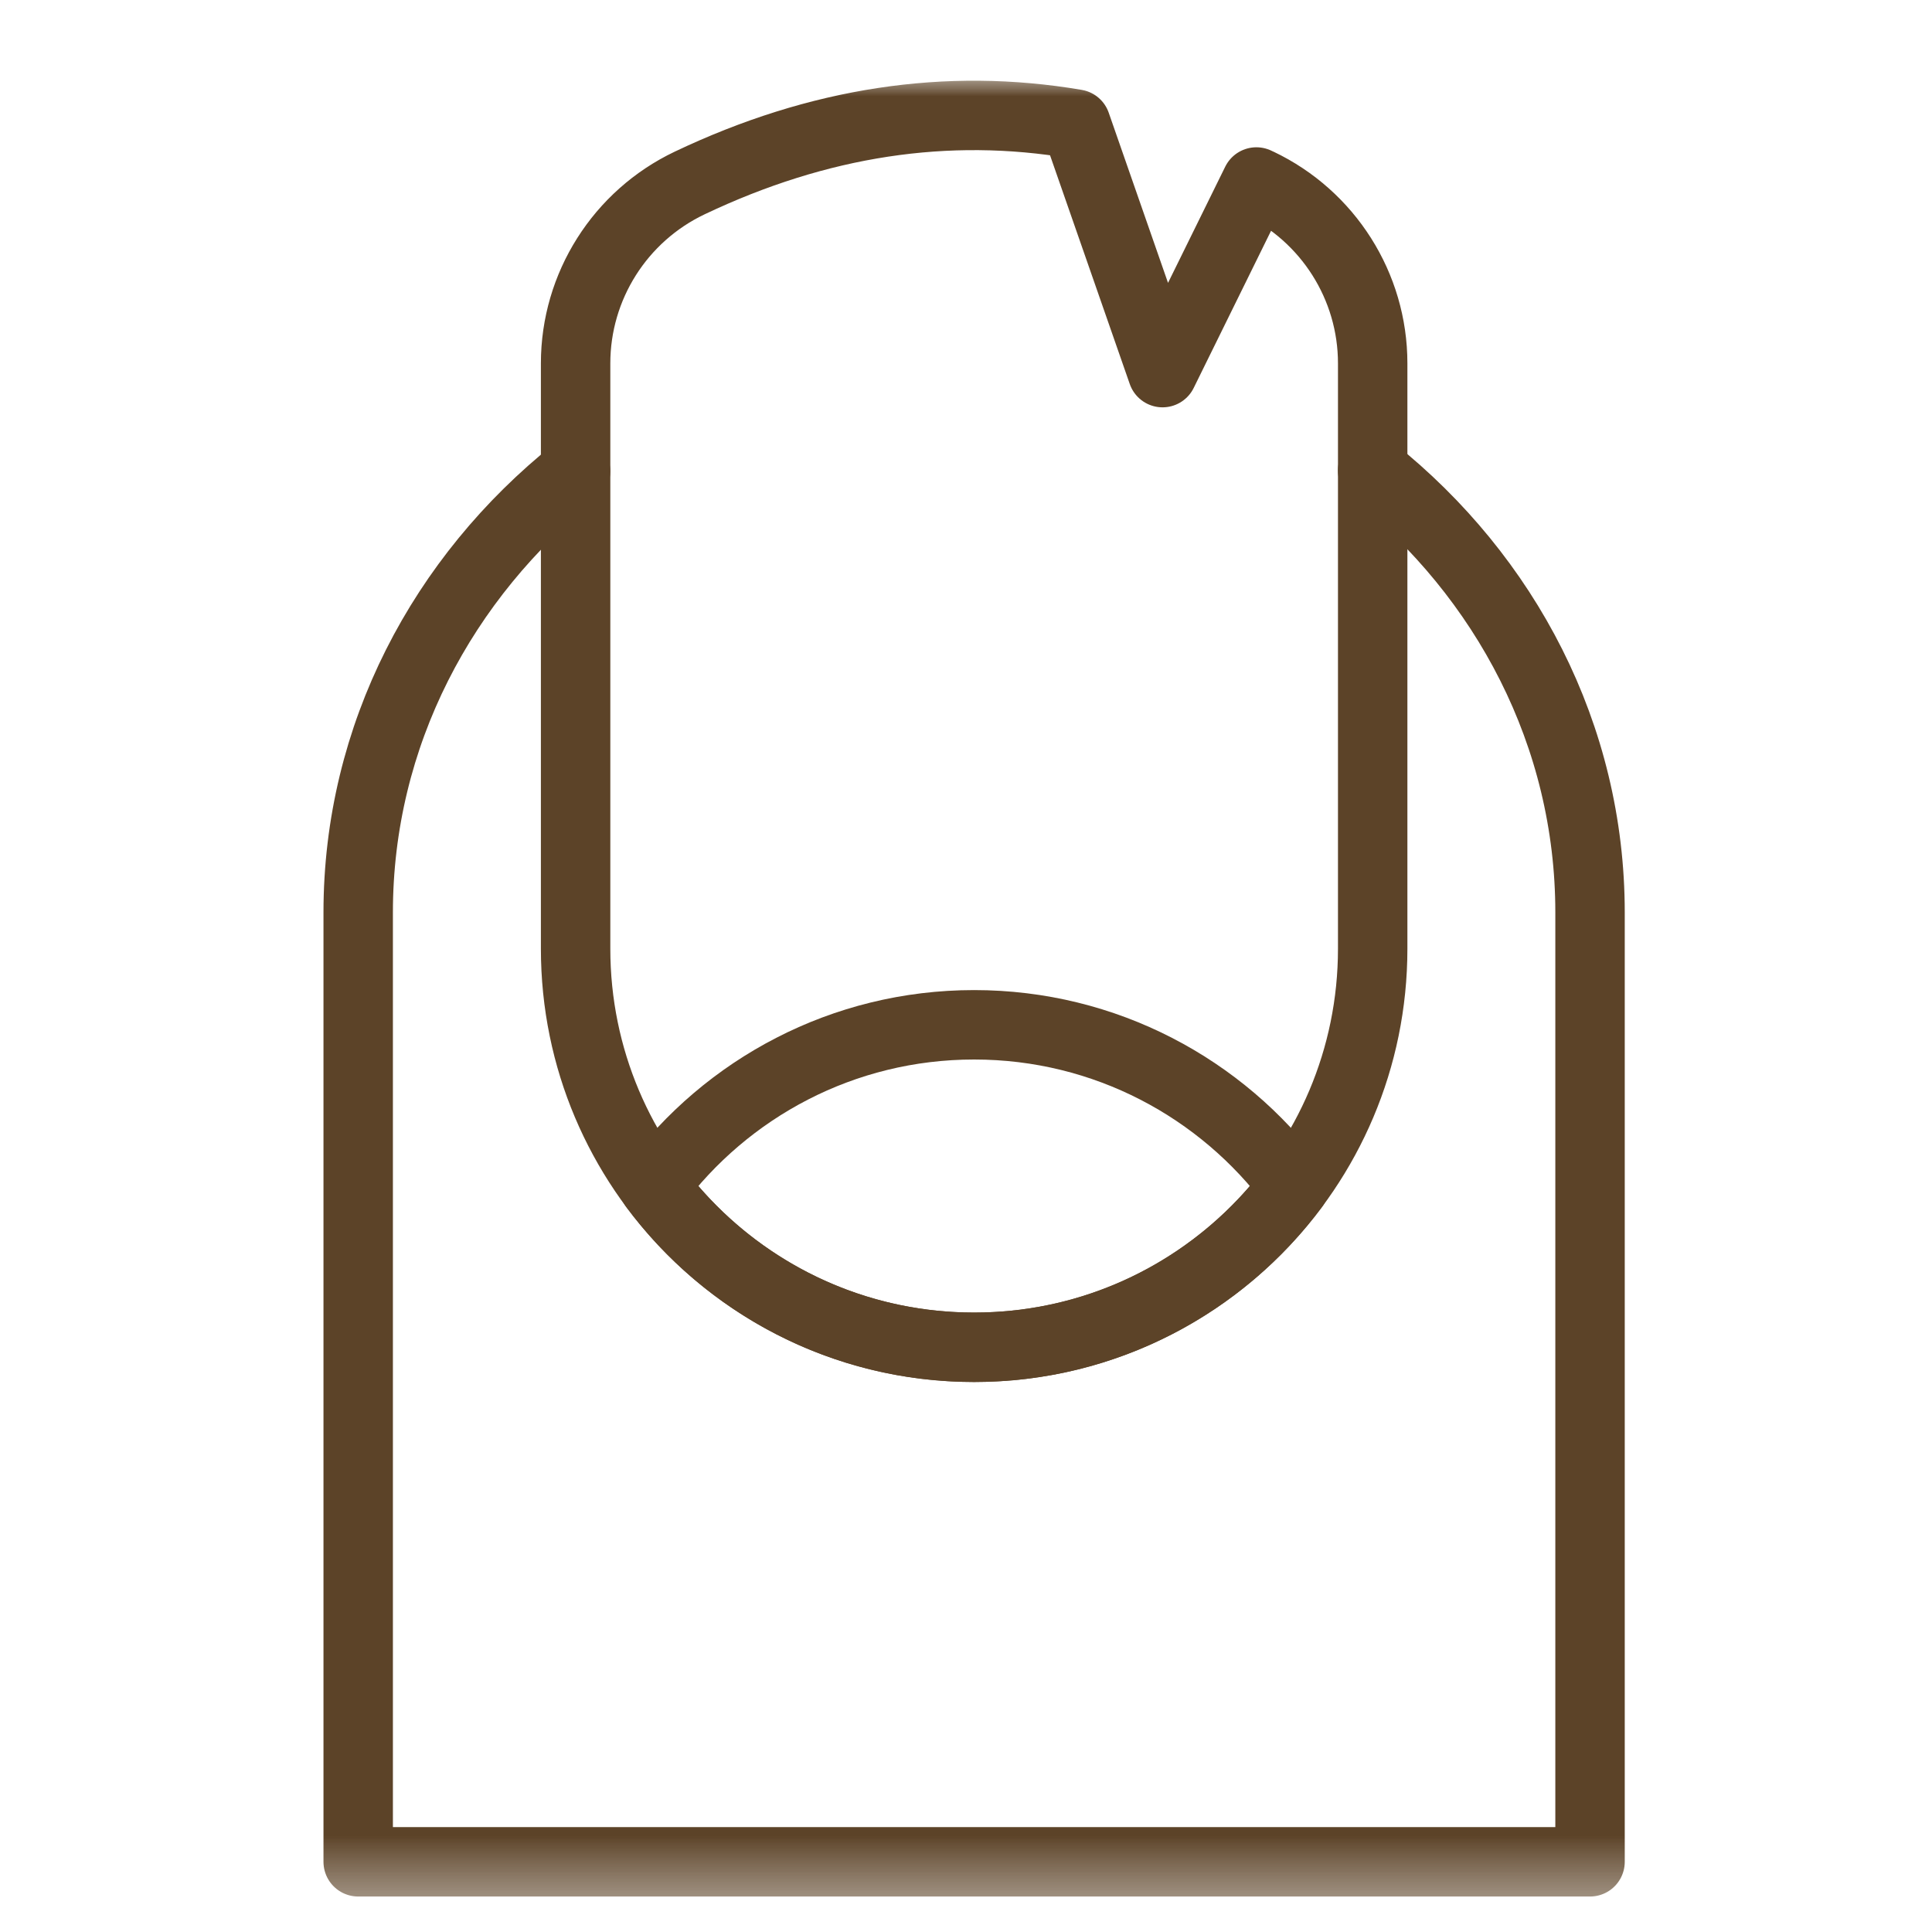
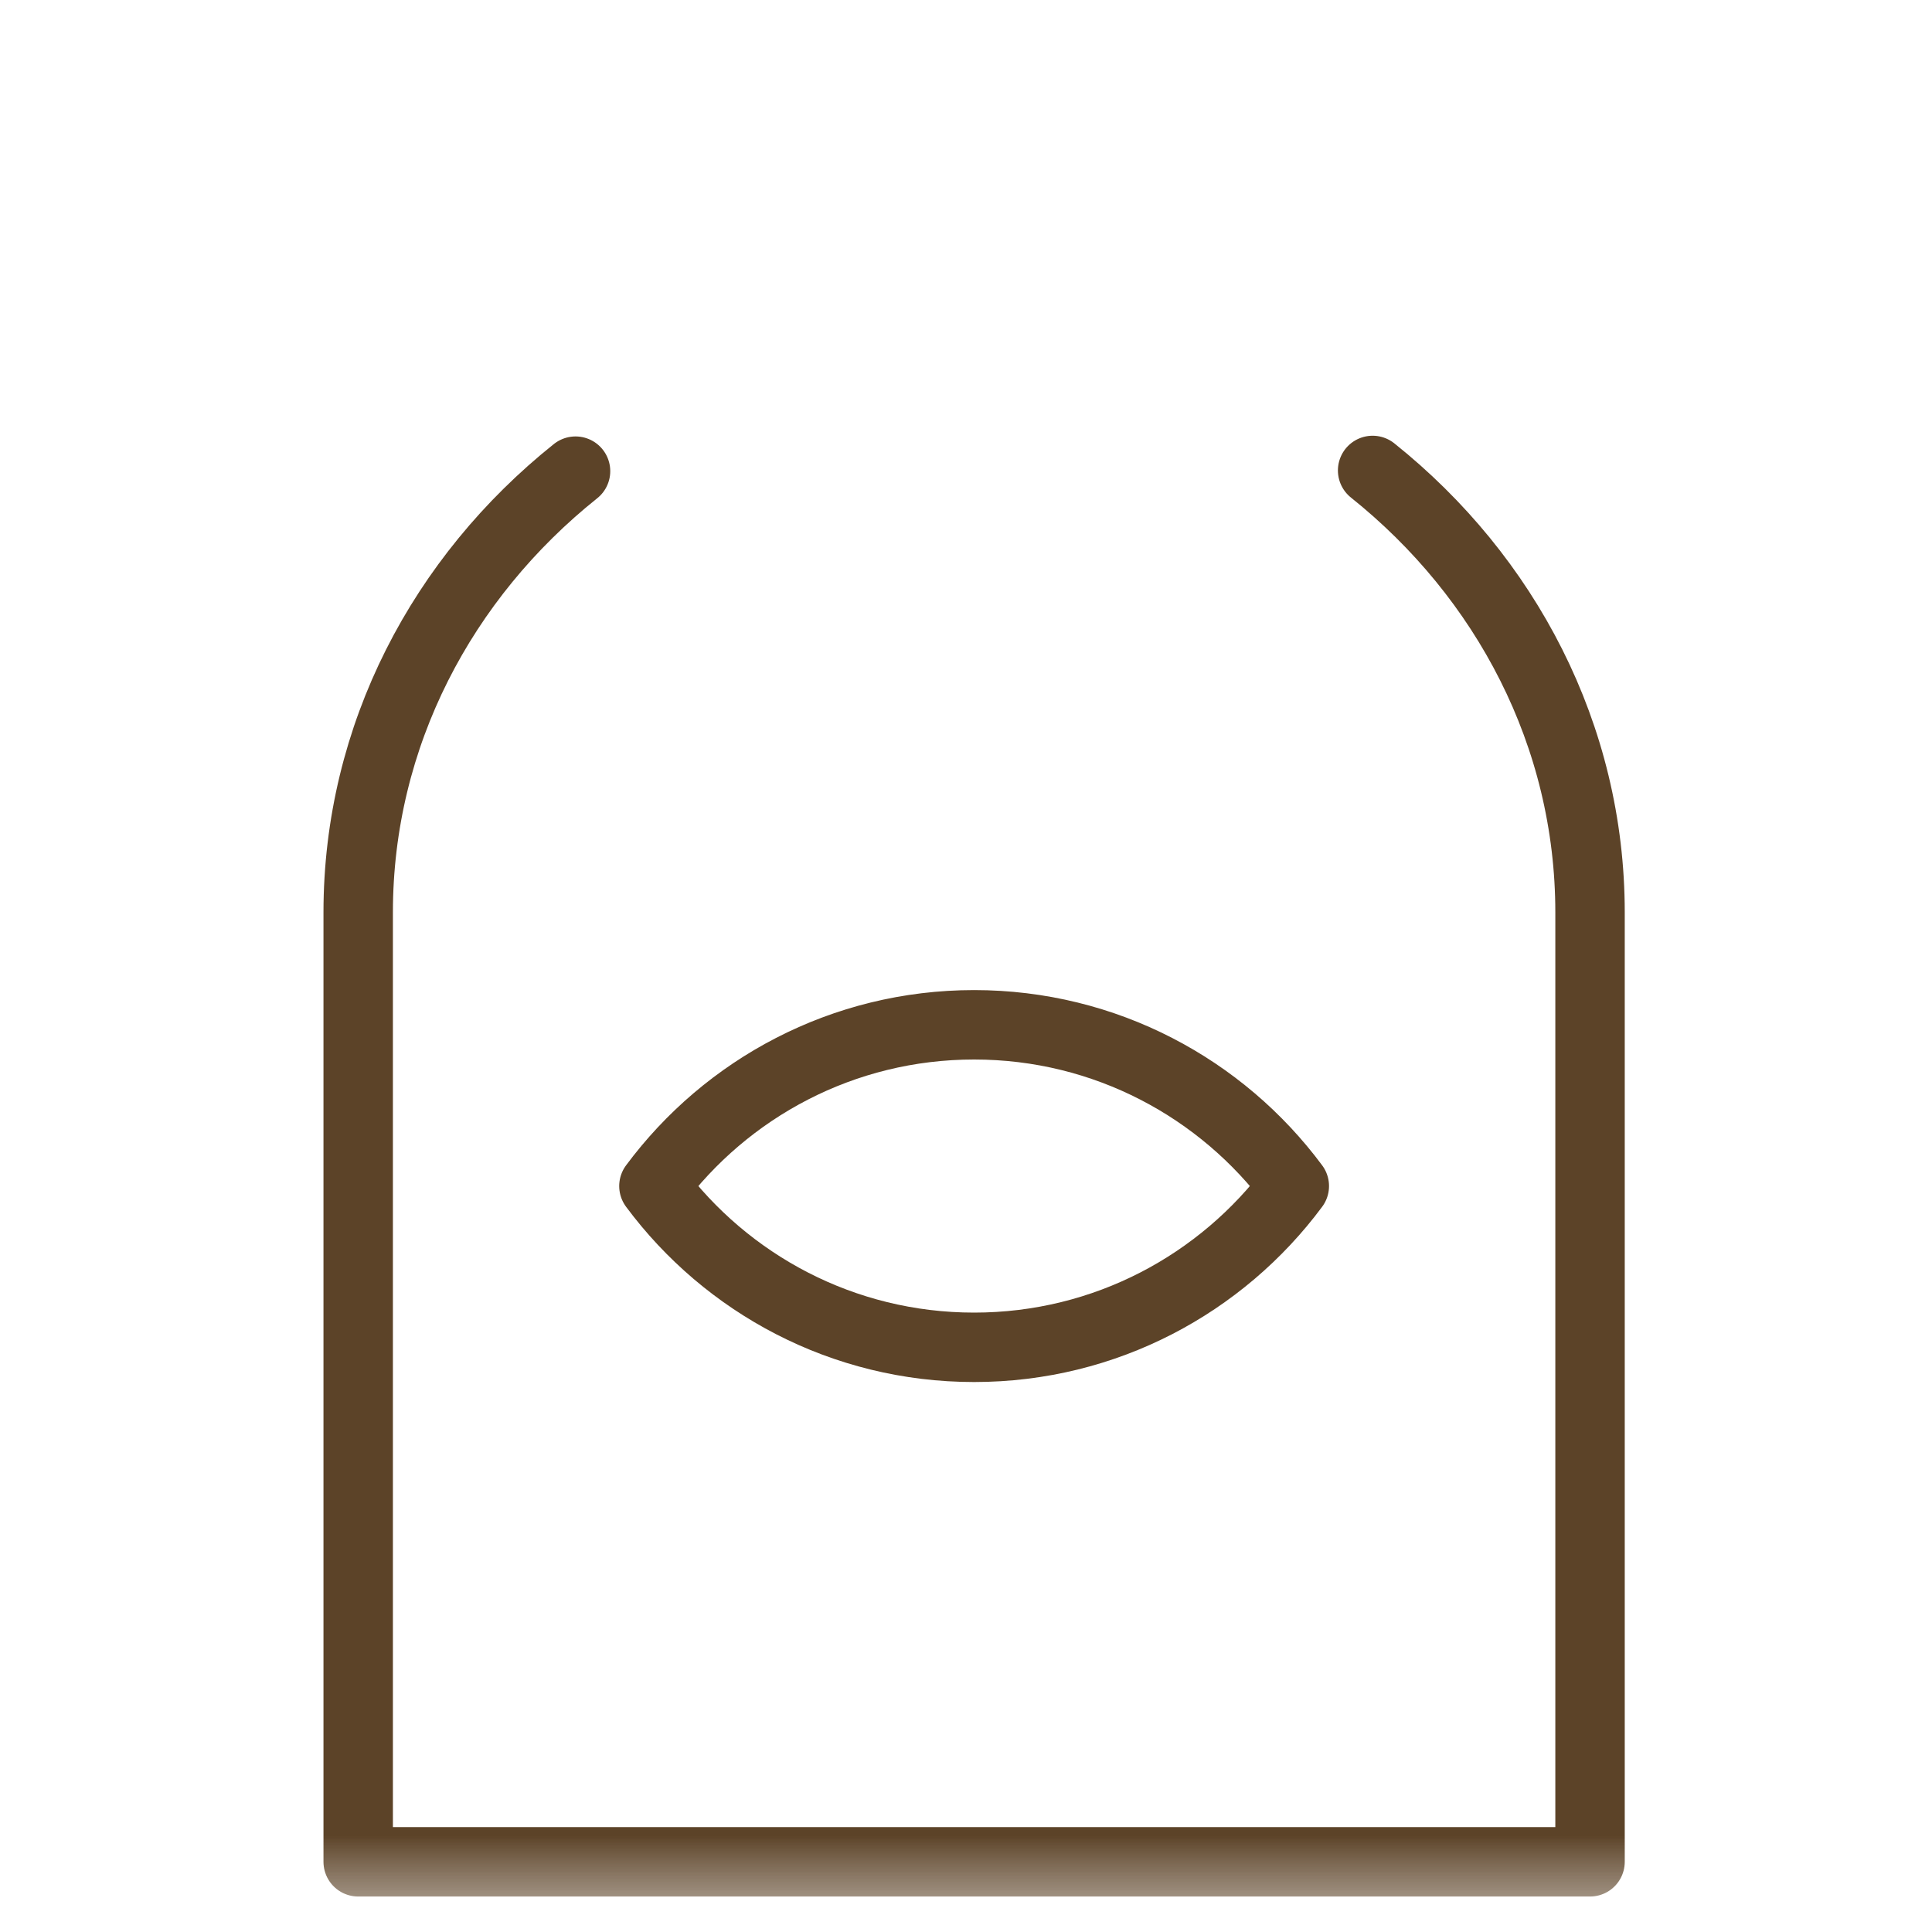
<svg xmlns="http://www.w3.org/2000/svg" width="30" height="30" viewBox="0 0 30 30" fill="none">
  <mask id="mask0_9_206" style="mask-type:luminance" maskUnits="userSpaceOnUse" x="0" y="0" width="30" height="30">
    <path d="M29.529 0.948H0.724V29.753H29.529V0.948Z" fill="white" />
  </mask>
  <g mask="url(#mask0_9_206)">
    <mask id="mask1_9_206" style="mask-type:luminance" maskUnits="userSpaceOnUse" x="0" y="0" width="30" height="30">
      <path d="M0.724 0.948H29.529V29.753H0.724V0.948Z" fill="white" />
    </mask>
    <g mask="url(#mask1_9_206)">
-       <path d="M10.71 2.841C12.71 1.89 14.708 1.587 16.707 1.927L18.052 5.786L19.509 2.826C19.52 2.831 19.531 2.835 19.542 2.841C20.623 3.355 21.315 4.445 21.315 5.642V14.731C21.315 18.149 18.544 20.92 15.126 20.92C11.708 20.92 8.938 18.149 8.938 14.731V5.642C8.938 4.445 9.629 3.355 10.71 2.841Z" stroke="#5C4328" stroke-width="1.078" stroke-miterlimit="10" stroke-linecap="round" stroke-linejoin="round" />
-       <path d="M15.126 15.913C13.089 15.913 11.282 16.898 10.154 18.417C11.282 19.936 13.089 20.921 15.126 20.921C17.163 20.921 18.97 19.936 20.098 18.417C18.97 16.898 17.163 15.913 15.126 15.913Z" stroke="#5C4328" stroke-width="1.078" stroke-miterlimit="10" stroke-linecap="round" stroke-linejoin="round" />
+       <path d="M15.126 15.913C13.089 15.913 11.282 16.898 10.154 18.417C11.282 19.936 13.089 20.921 15.126 20.921C17.163 20.921 18.97 19.936 20.098 18.417C18.97 16.898 17.163 15.913 15.126 15.913" stroke="#5C4328" stroke-width="1.078" stroke-miterlimit="10" stroke-linecap="round" stroke-linejoin="round" />
      <path d="M8.937 7.316C6.873 8.965 5.562 11.42 5.562 14.168V28.91H24.69V14.168C24.69 11.418 23.379 8.956 21.314 7.305" stroke="#5C4328" stroke-width="1.078" stroke-miterlimit="10" stroke-linecap="round" stroke-linejoin="round" />
    </g>
  </g>
</svg>